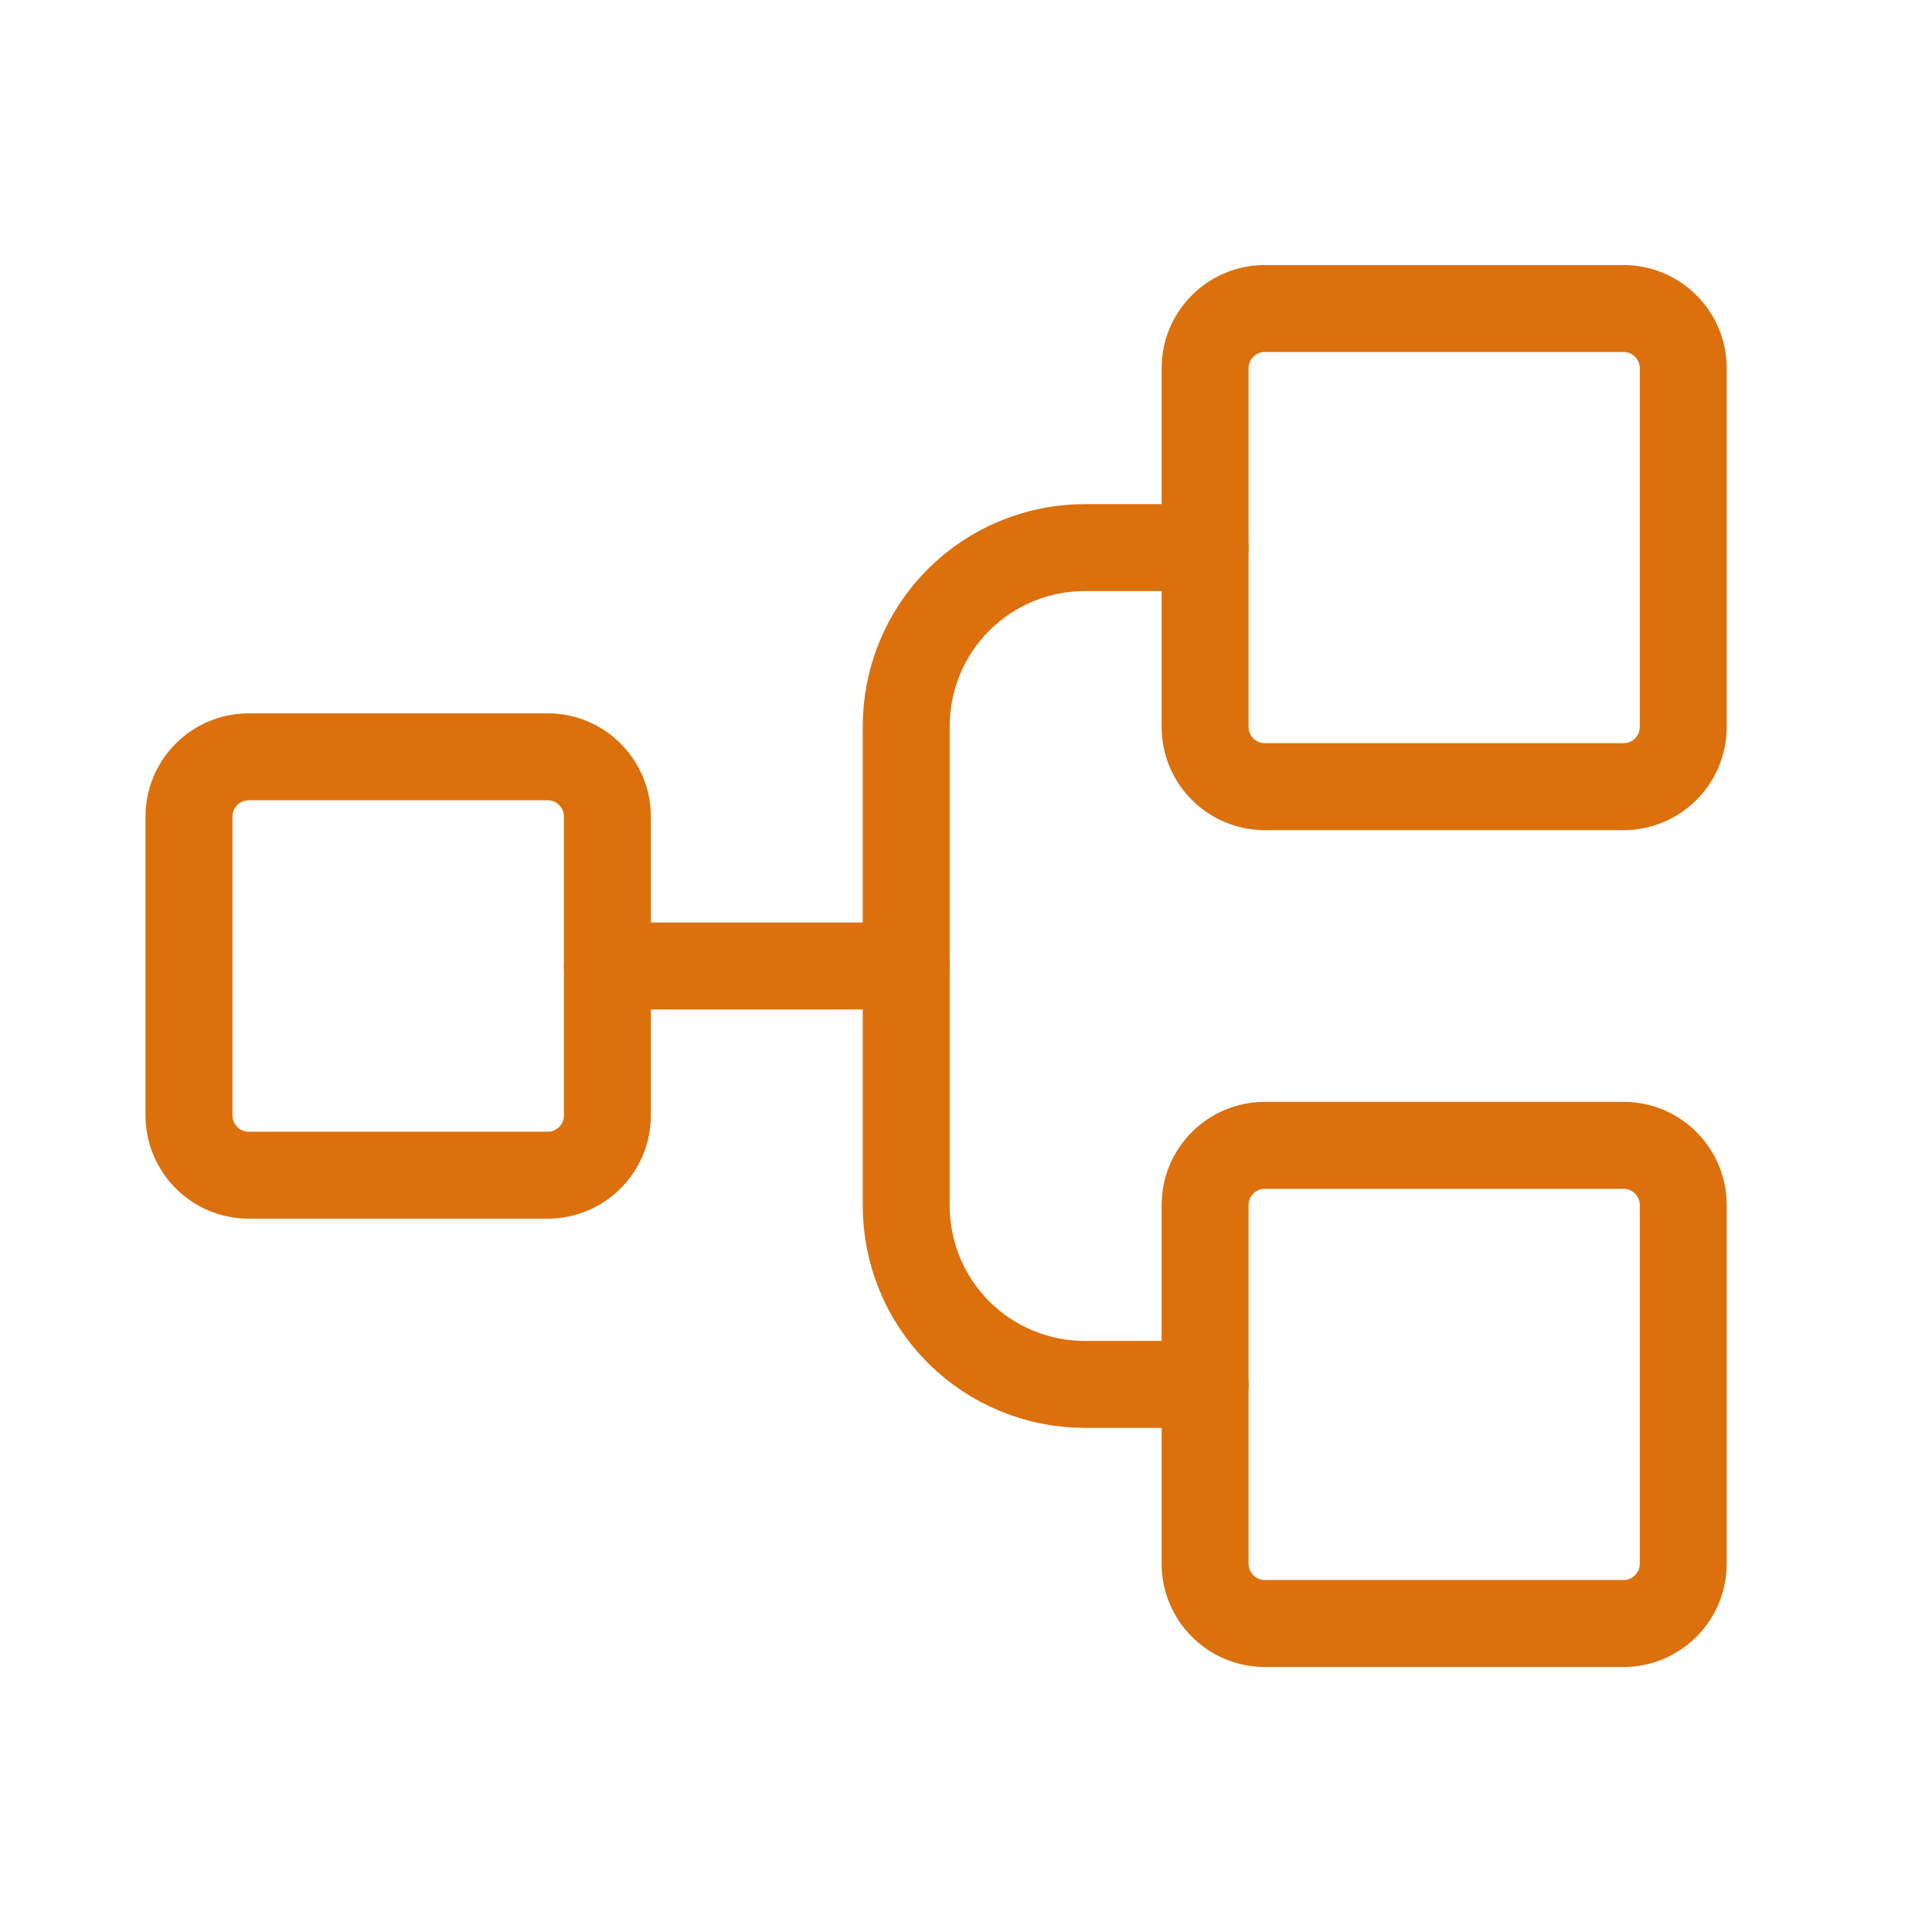
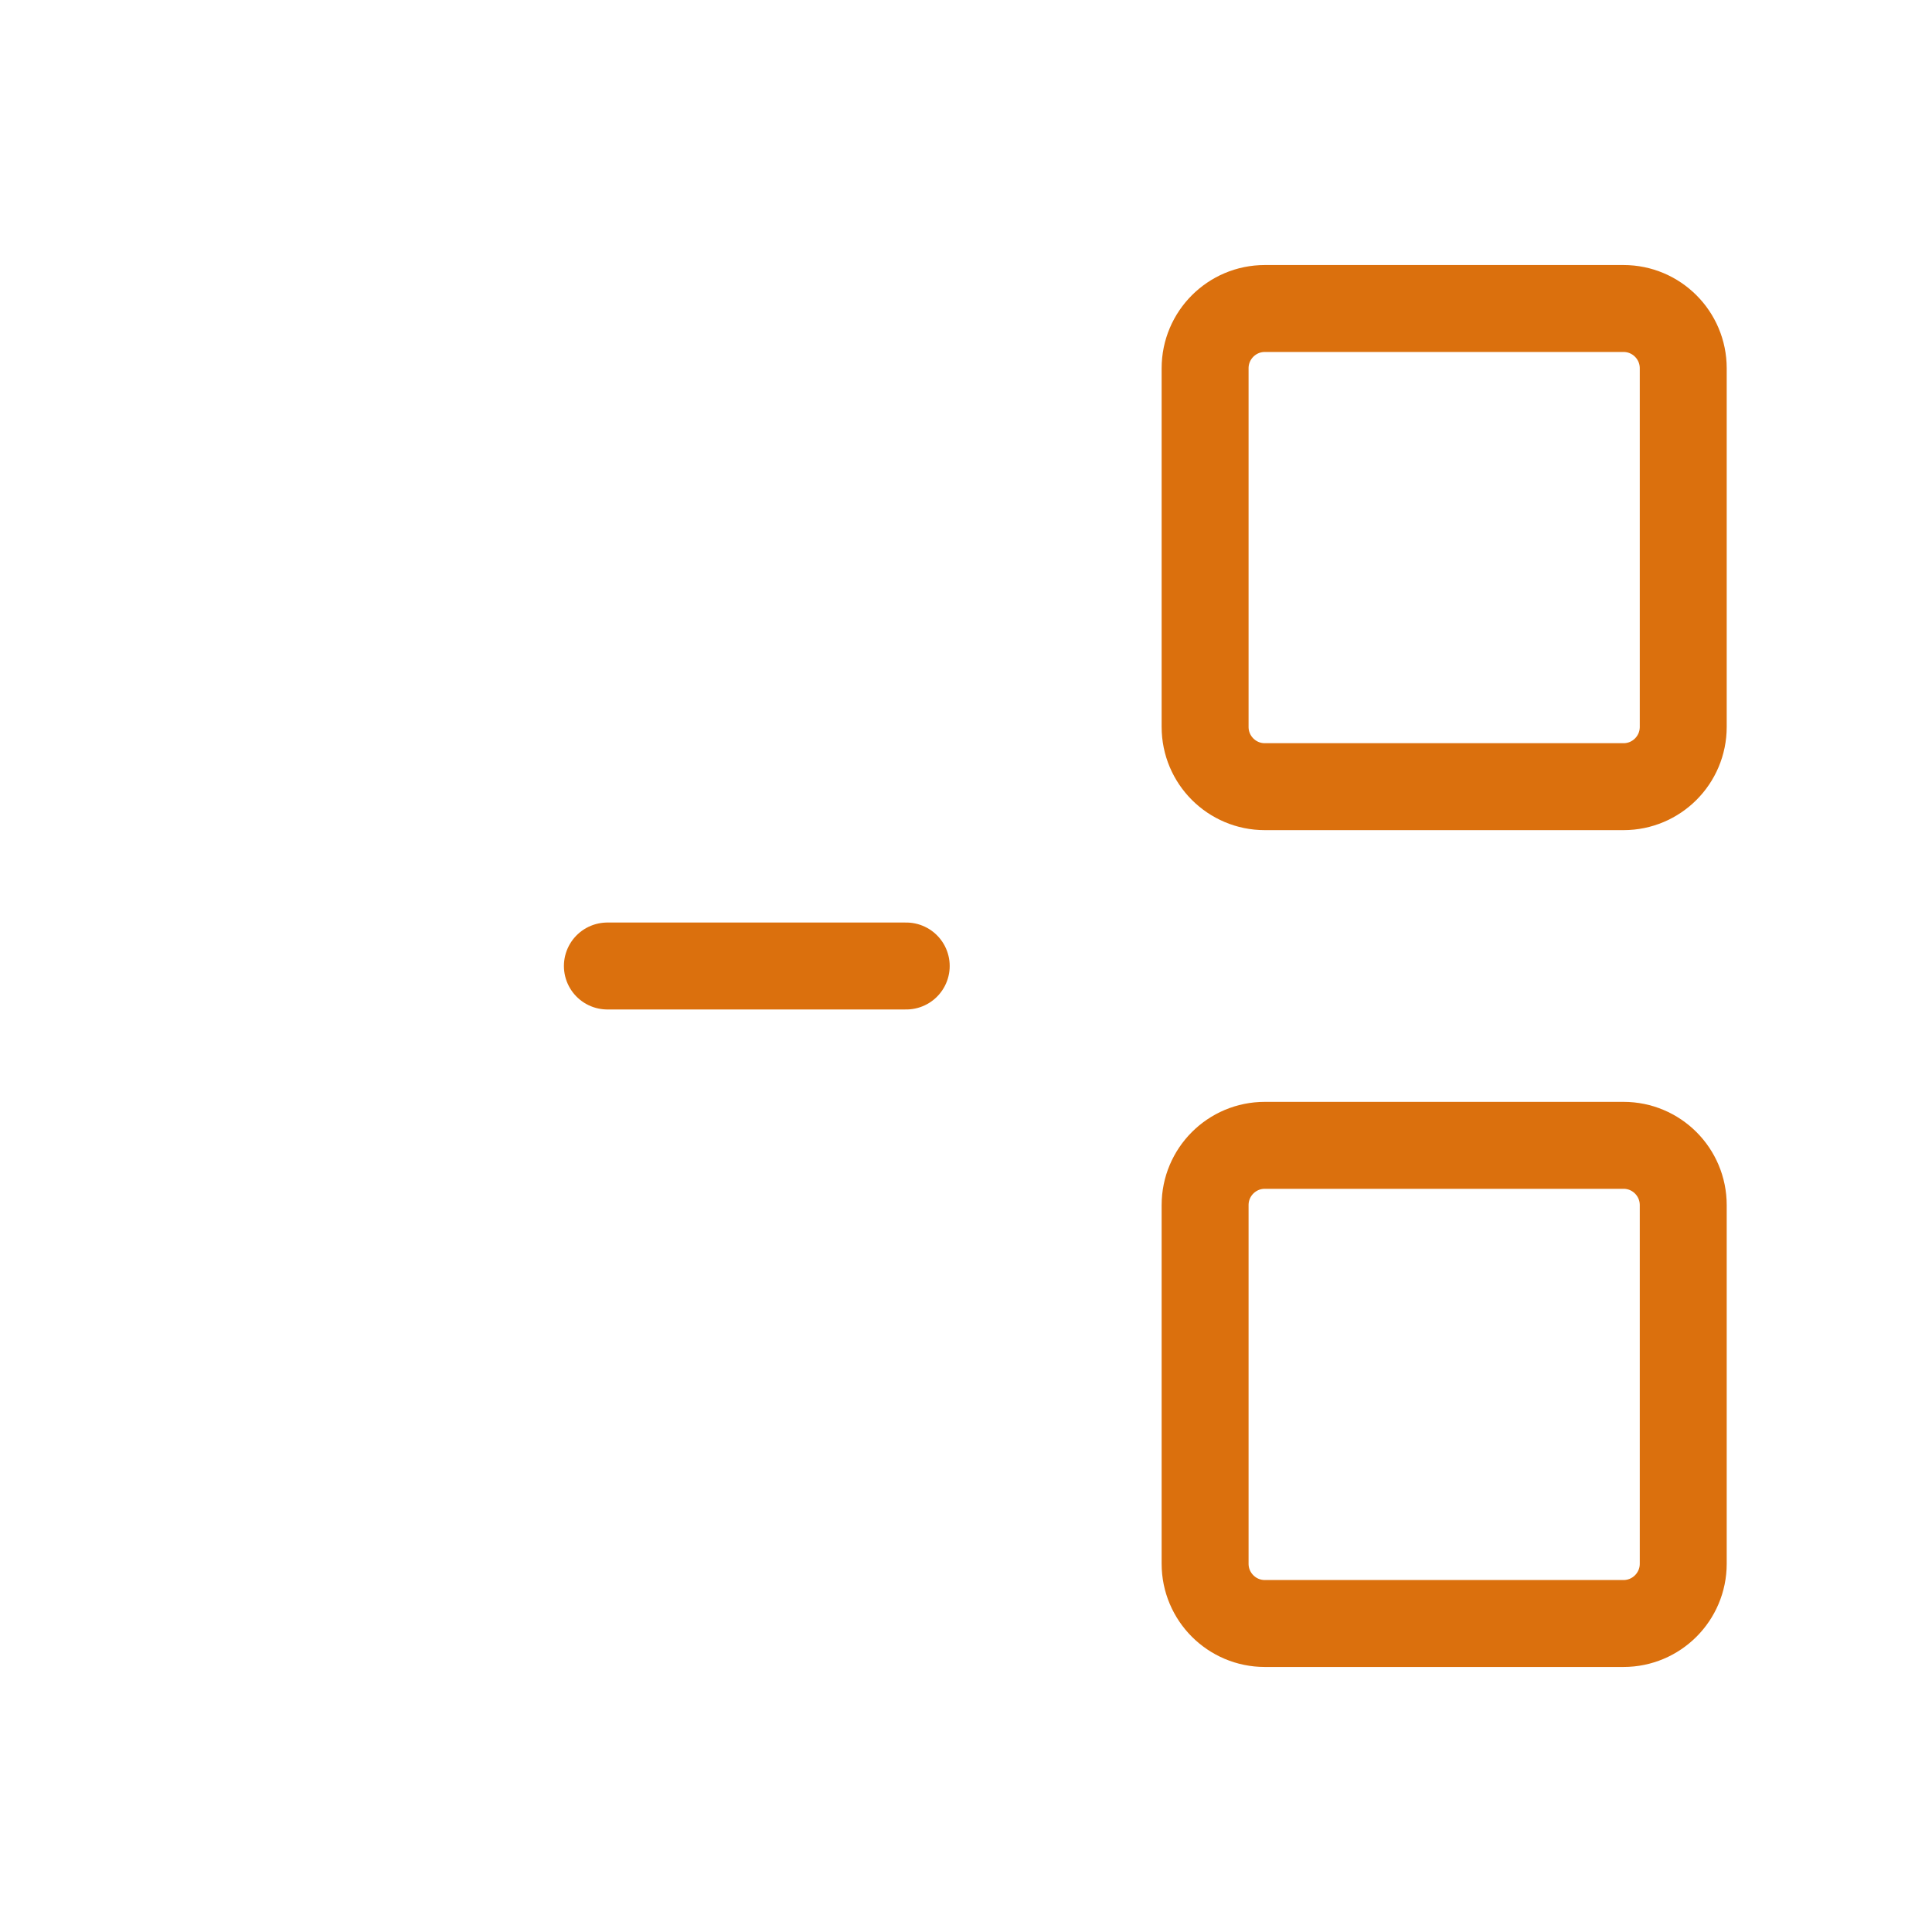
<svg xmlns="http://www.w3.org/2000/svg" width="50" height="50" viewBox="0 0 50 50" fill="none">
-   <path d="M14.172 19.586H6.438C5.583 19.586 4.891 20.279 4.891 21.133V28.867C4.891 29.721 5.583 30.414 6.438 30.414H14.172C15.026 30.414 15.719 29.721 15.719 28.867V21.133C15.719 20.279 15.026 19.586 14.172 19.586Z" stroke="#DB700D" stroke-width="2.25" stroke-linecap="round" stroke-linejoin="round" />
  <path d="M42.016 7.984H32.734C31.88 7.984 31.188 8.677 31.188 9.531V18.812C31.188 19.667 31.88 20.359 32.734 20.359H42.016C42.87 20.359 43.562 19.667 43.562 18.812V9.531C43.562 8.677 42.87 7.984 42.016 7.984Z" stroke="#DB700D" stroke-width="2.25" stroke-linecap="round" stroke-linejoin="round" />
  <path d="M42.016 29.641H32.734C31.88 29.641 31.188 30.333 31.188 31.188V40.469C31.188 41.323 31.88 42.016 32.734 42.016H42.016C42.87 42.016 43.562 41.323 43.562 40.469V31.188C43.562 30.333 42.87 29.641 42.016 29.641Z" stroke="#DB700D" stroke-width="2.25" stroke-linecap="round" stroke-linejoin="round" />
  <path d="M15.719 25H23.453" stroke="#DB700D" stroke-width="2.25" stroke-linecap="round" stroke-linejoin="round" />
-   <path d="M31.187 35.828H28.094C27.483 35.831 26.879 35.712 26.315 35.48C25.751 35.248 25.238 34.906 24.806 34.475C24.375 34.043 24.033 33.531 23.801 32.967C23.569 32.402 23.451 31.798 23.453 31.188V18.812C23.451 18.202 23.569 17.598 23.801 17.034C24.033 16.469 24.375 15.957 24.806 15.525C25.238 15.094 25.751 14.752 26.315 14.52C26.879 14.288 27.483 14.169 28.094 14.172H31.187" stroke="#DB700D" stroke-width="2.25" stroke-linecap="round" stroke-linejoin="round" />
</svg>